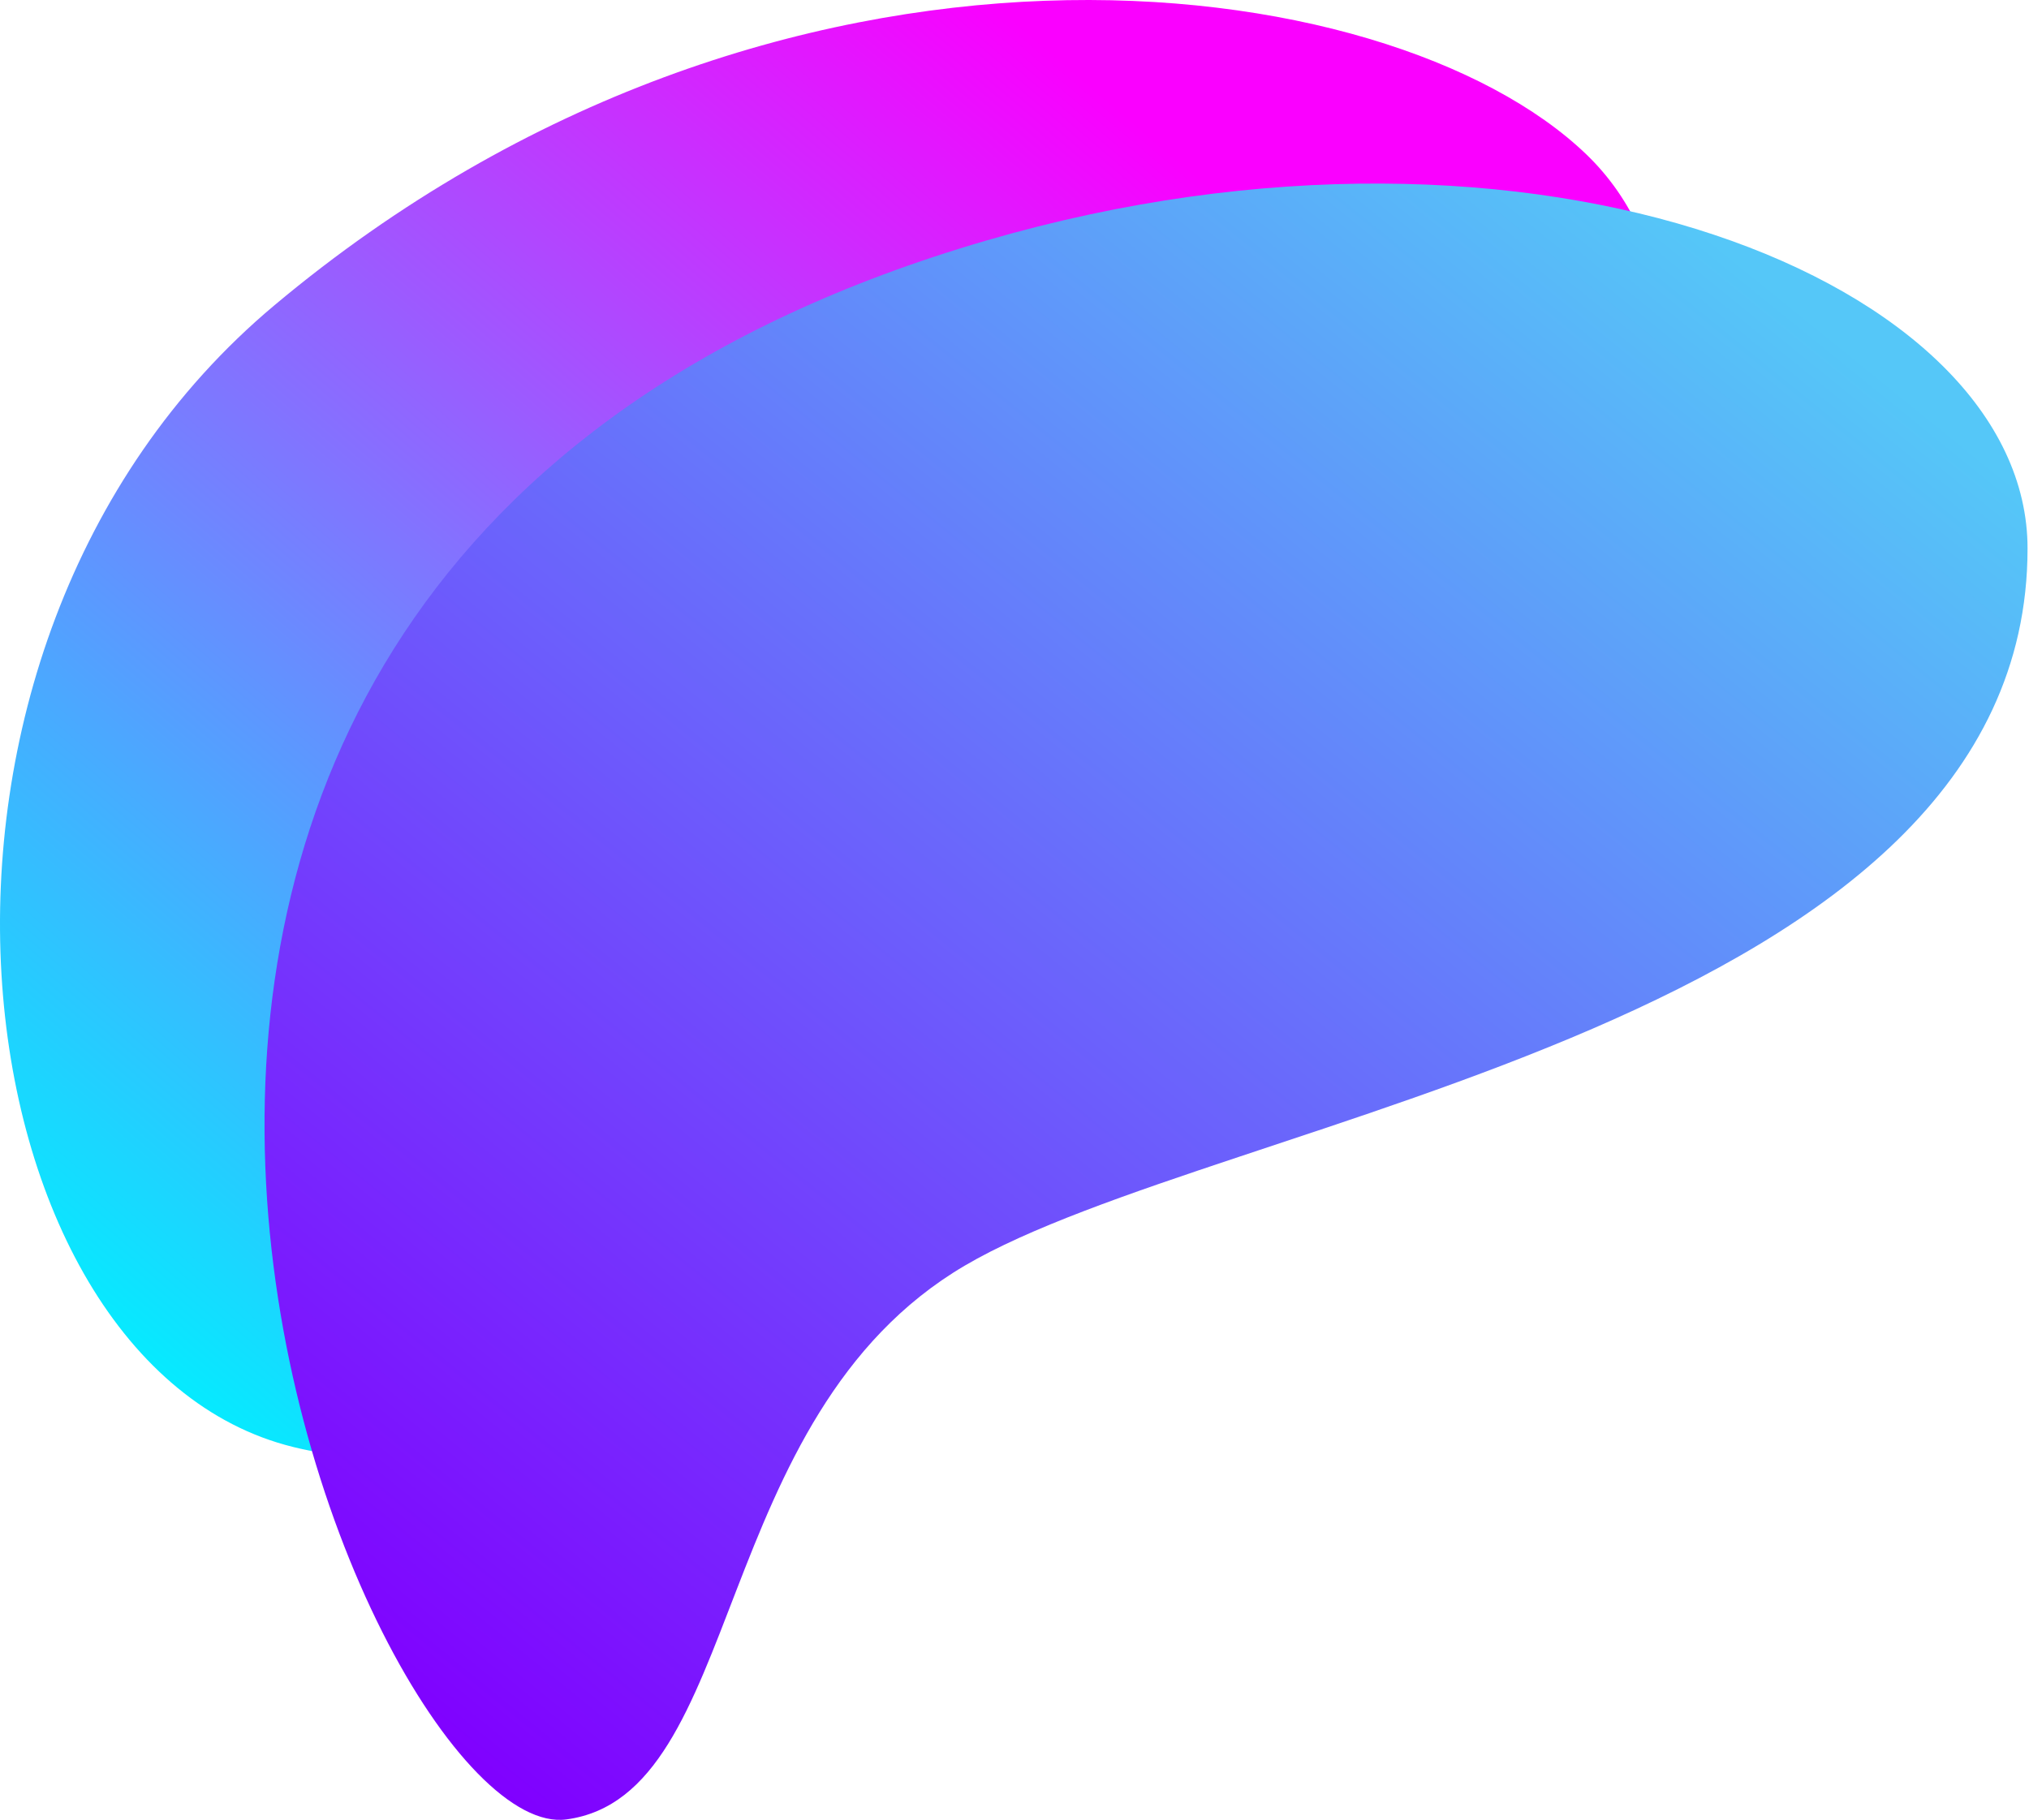
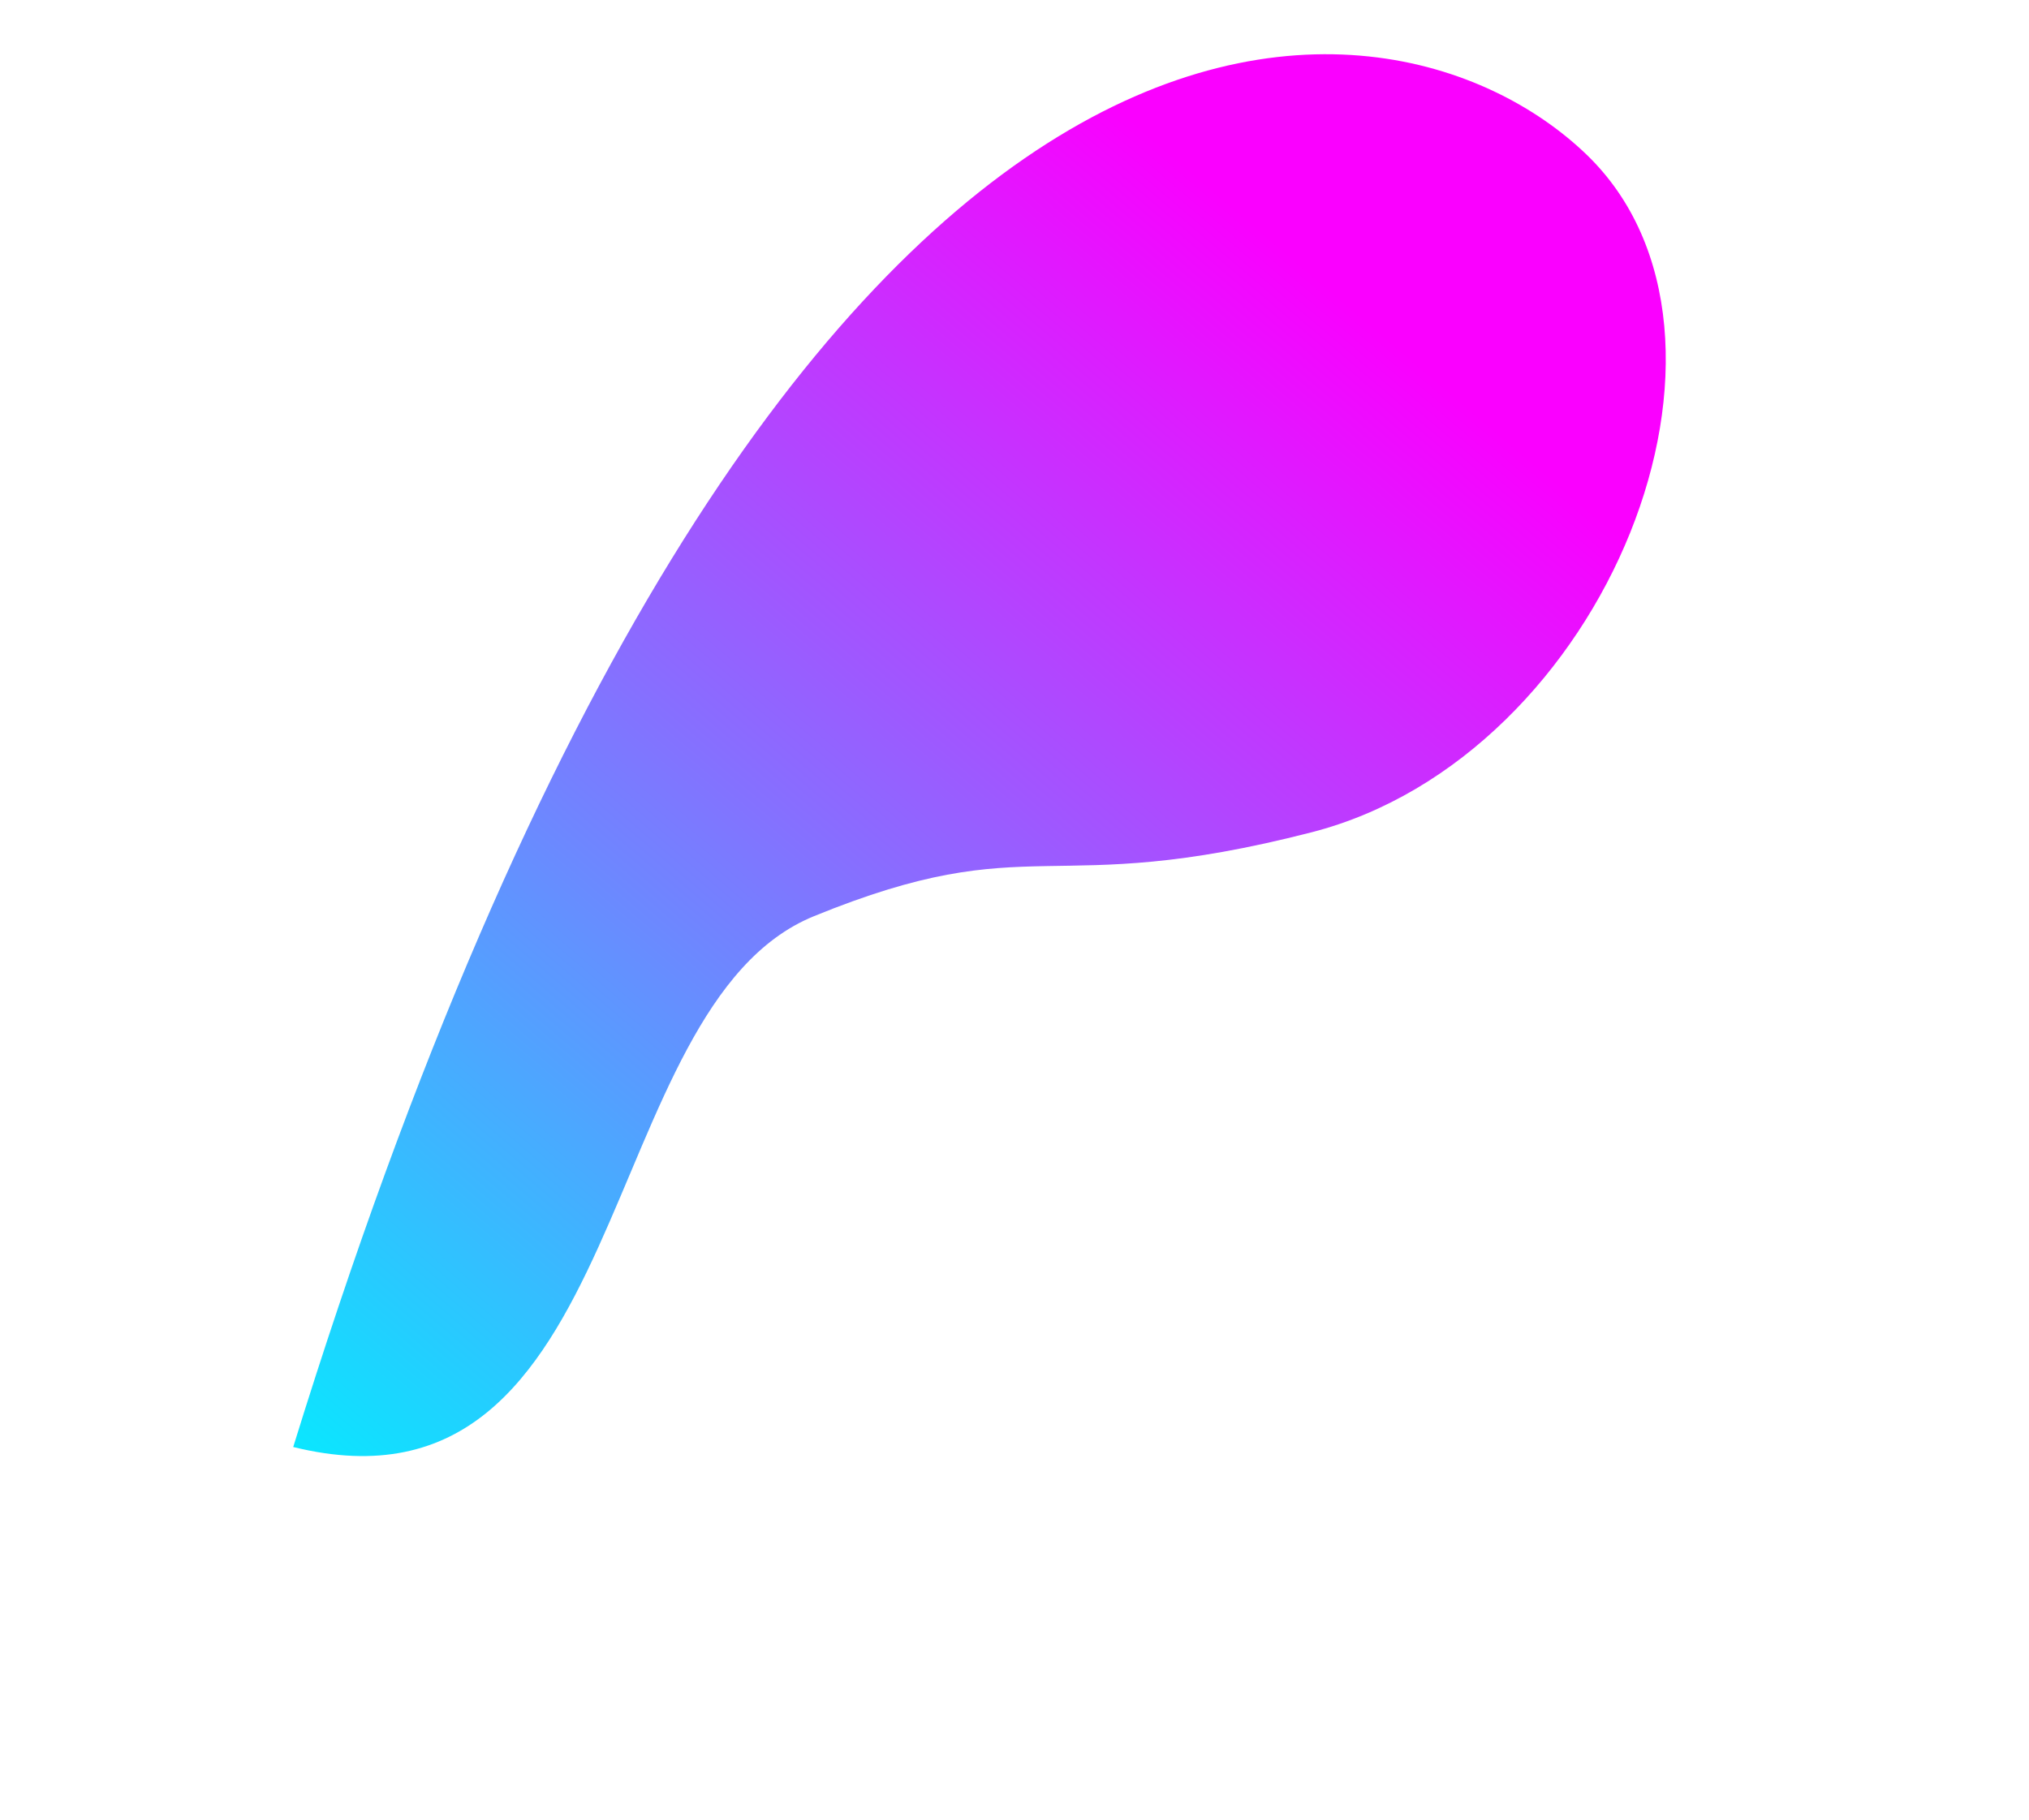
<svg xmlns="http://www.w3.org/2000/svg" width="652" height="585" viewBox="0 0 652 585" fill="none">
-   <path d="M509.721 49.587C570.221 107.706 516.304 243.106 421.5 267.5C336 289.5 332.5 265.5 261.5 294.5C190.5 323.5 203.721 492.087 94.221 465.087C-15.279 438.087 -44.279 209.087 88.22 98.087C249.643 -37.143 446.221 -11.413 509.721 49.587Z" fill="url(#paint0_linear)" />
+   <path d="M509.721 49.587C570.221 107.706 516.304 243.106 421.5 267.5C336 289.5 332.5 265.5 261.5 294.5C190.5 323.5 203.721 492.087 94.221 465.087C249.643 -37.143 446.221 -11.413 509.721 49.587Z" fill="url(#paint0_linear)" />
  <g style="mix-blend-mode:hard-light">
-     <path d="M651.533 176.286C651.533 90.786 494.032 25.786 317.033 77.286C-54.532 185.397 115.532 593.786 182.033 584.786C239.562 577.001 227.533 455.286 310.033 406.786C392.533 358.286 651.533 329.113 651.533 176.286Z" fill="url(#paint1_linear)" />
-   </g>
+     </g>
  <defs>
    <linearGradient id="paint0_linear" x1="414" y1="81" x2="76" y2="477.5" gradientUnits="userSpaceOnUse">
      <stop stop-color="#FA00FF" />
      <stop offset="1" stop-color="#00F0FF" />
    </linearGradient>
    <linearGradient id="paint1_linear" x1="547" y1="74" x2="148" y2="566" gradientUnits="userSpaceOnUse">
      <stop stop-color="#55C7F8" />
      <stop offset="1" stop-color="#8000FF" />
    </linearGradient>
  </defs>
</svg>